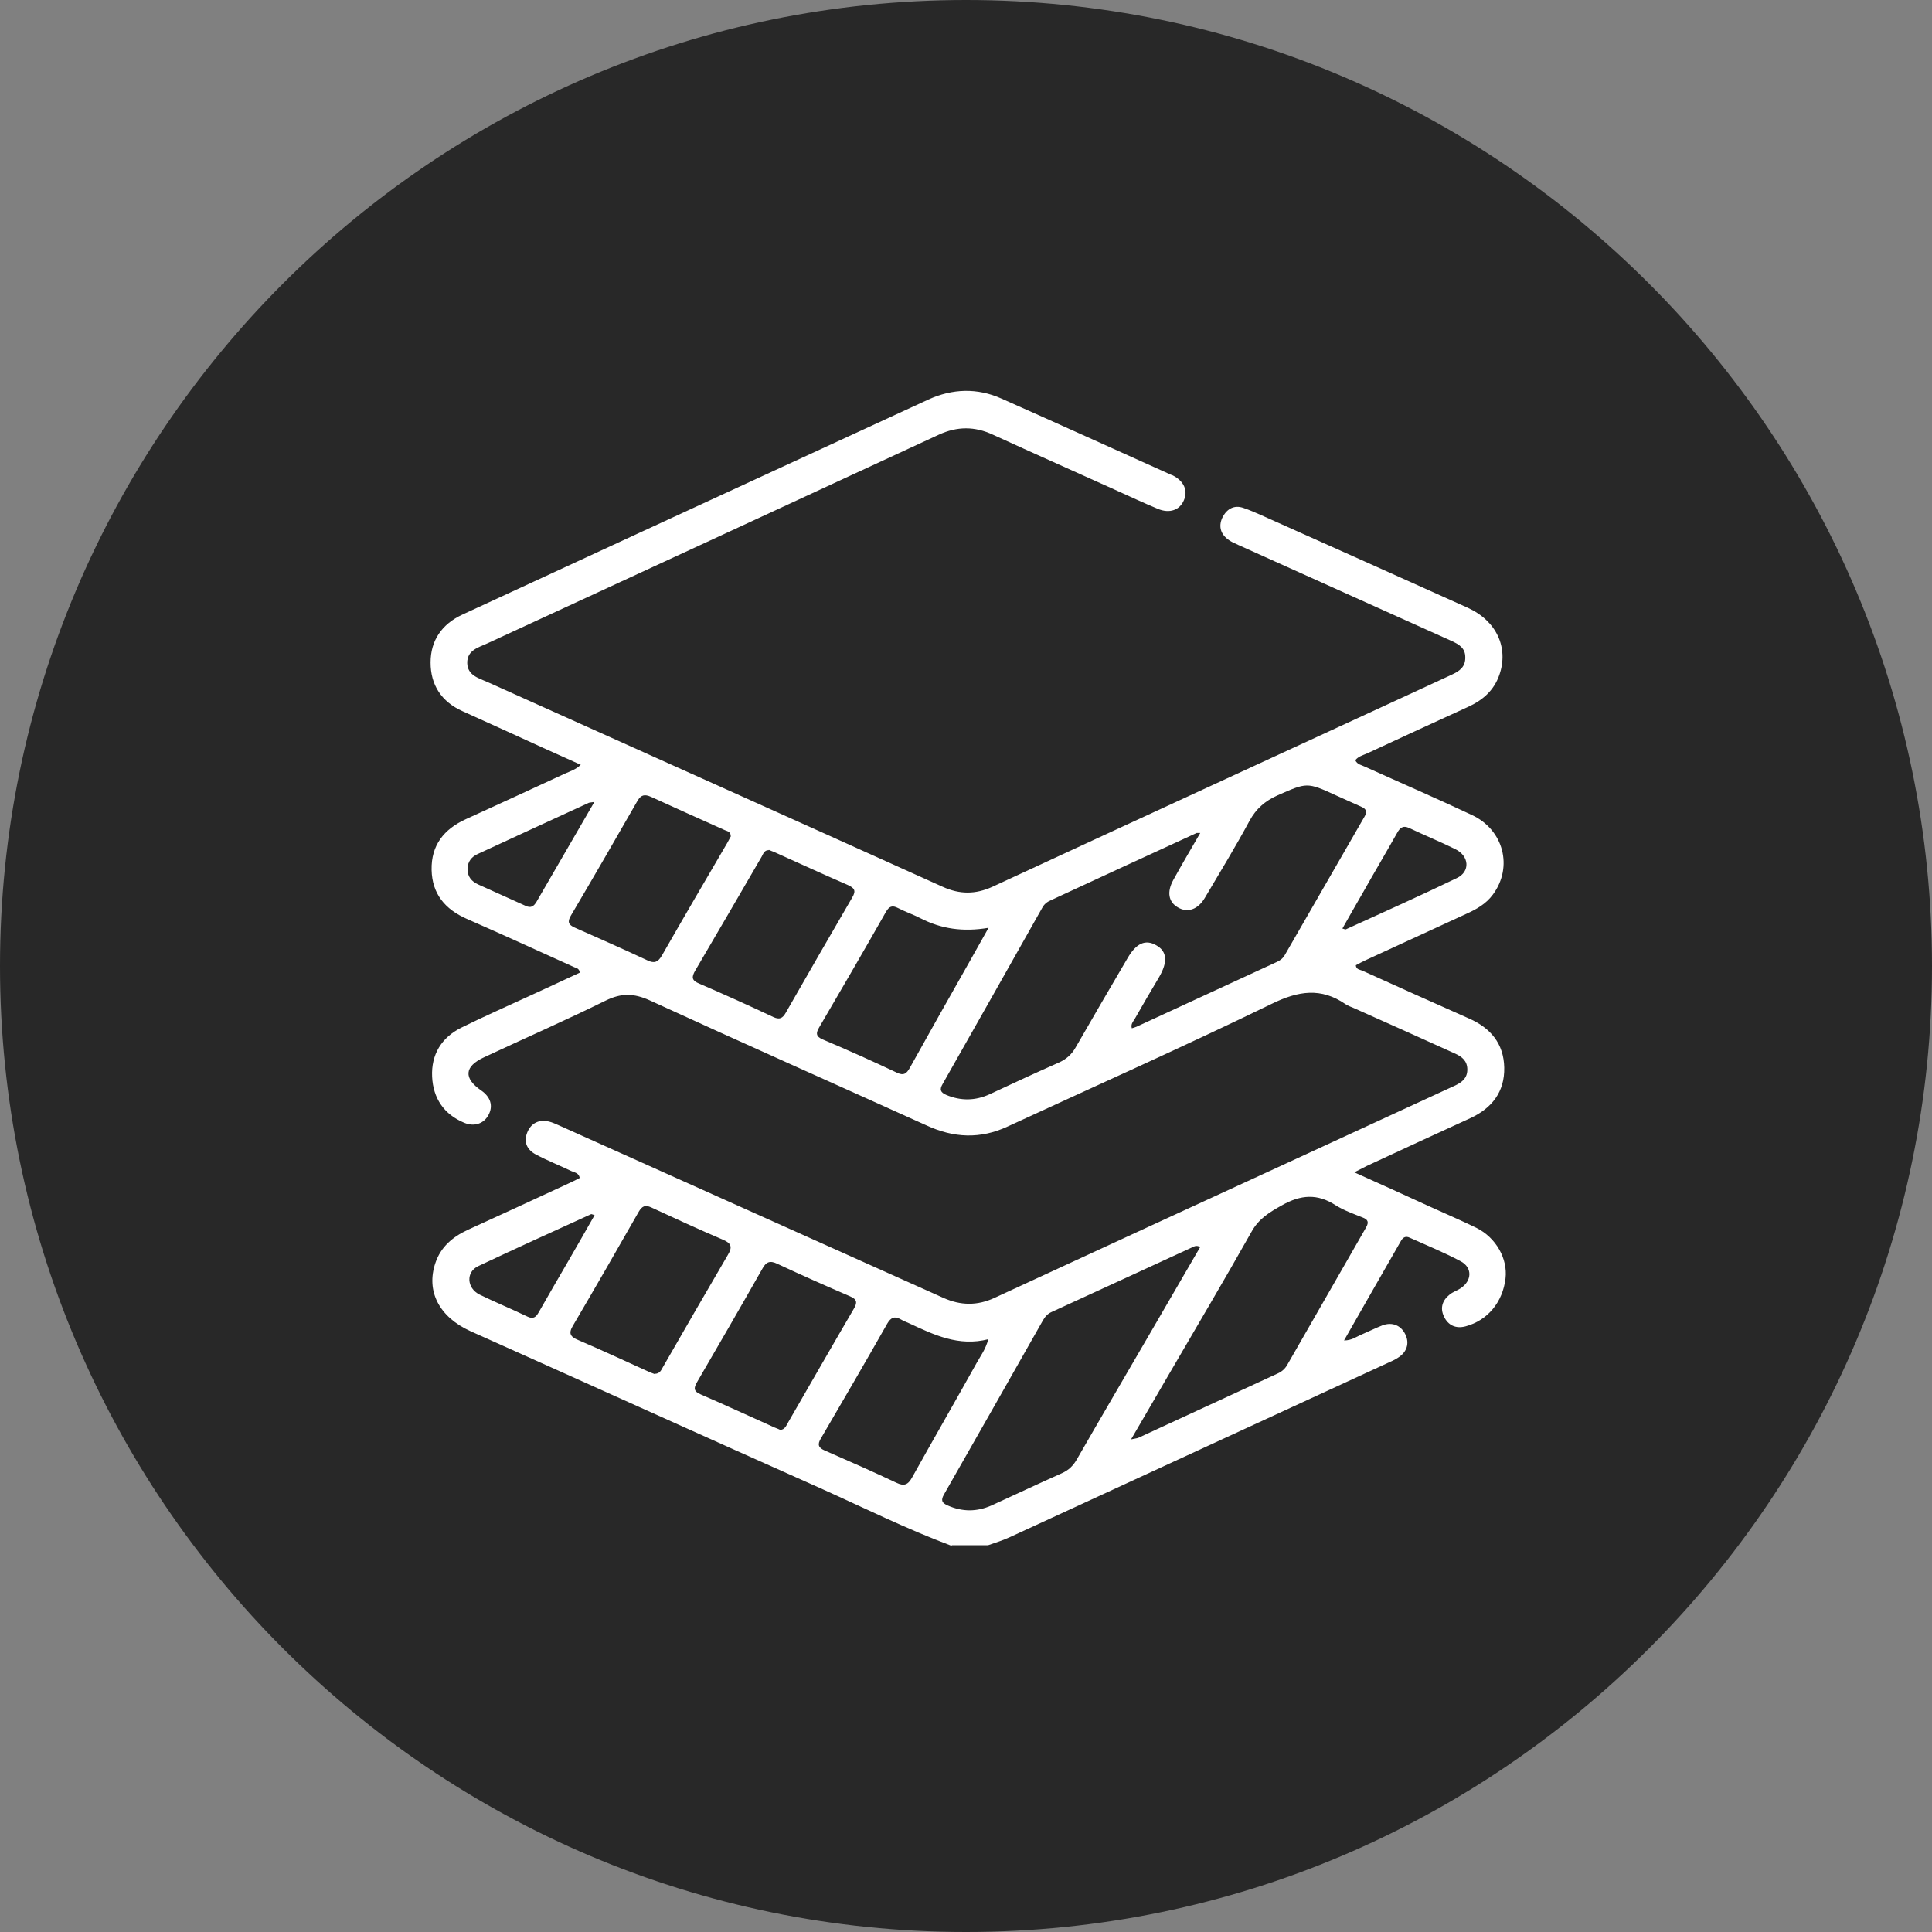
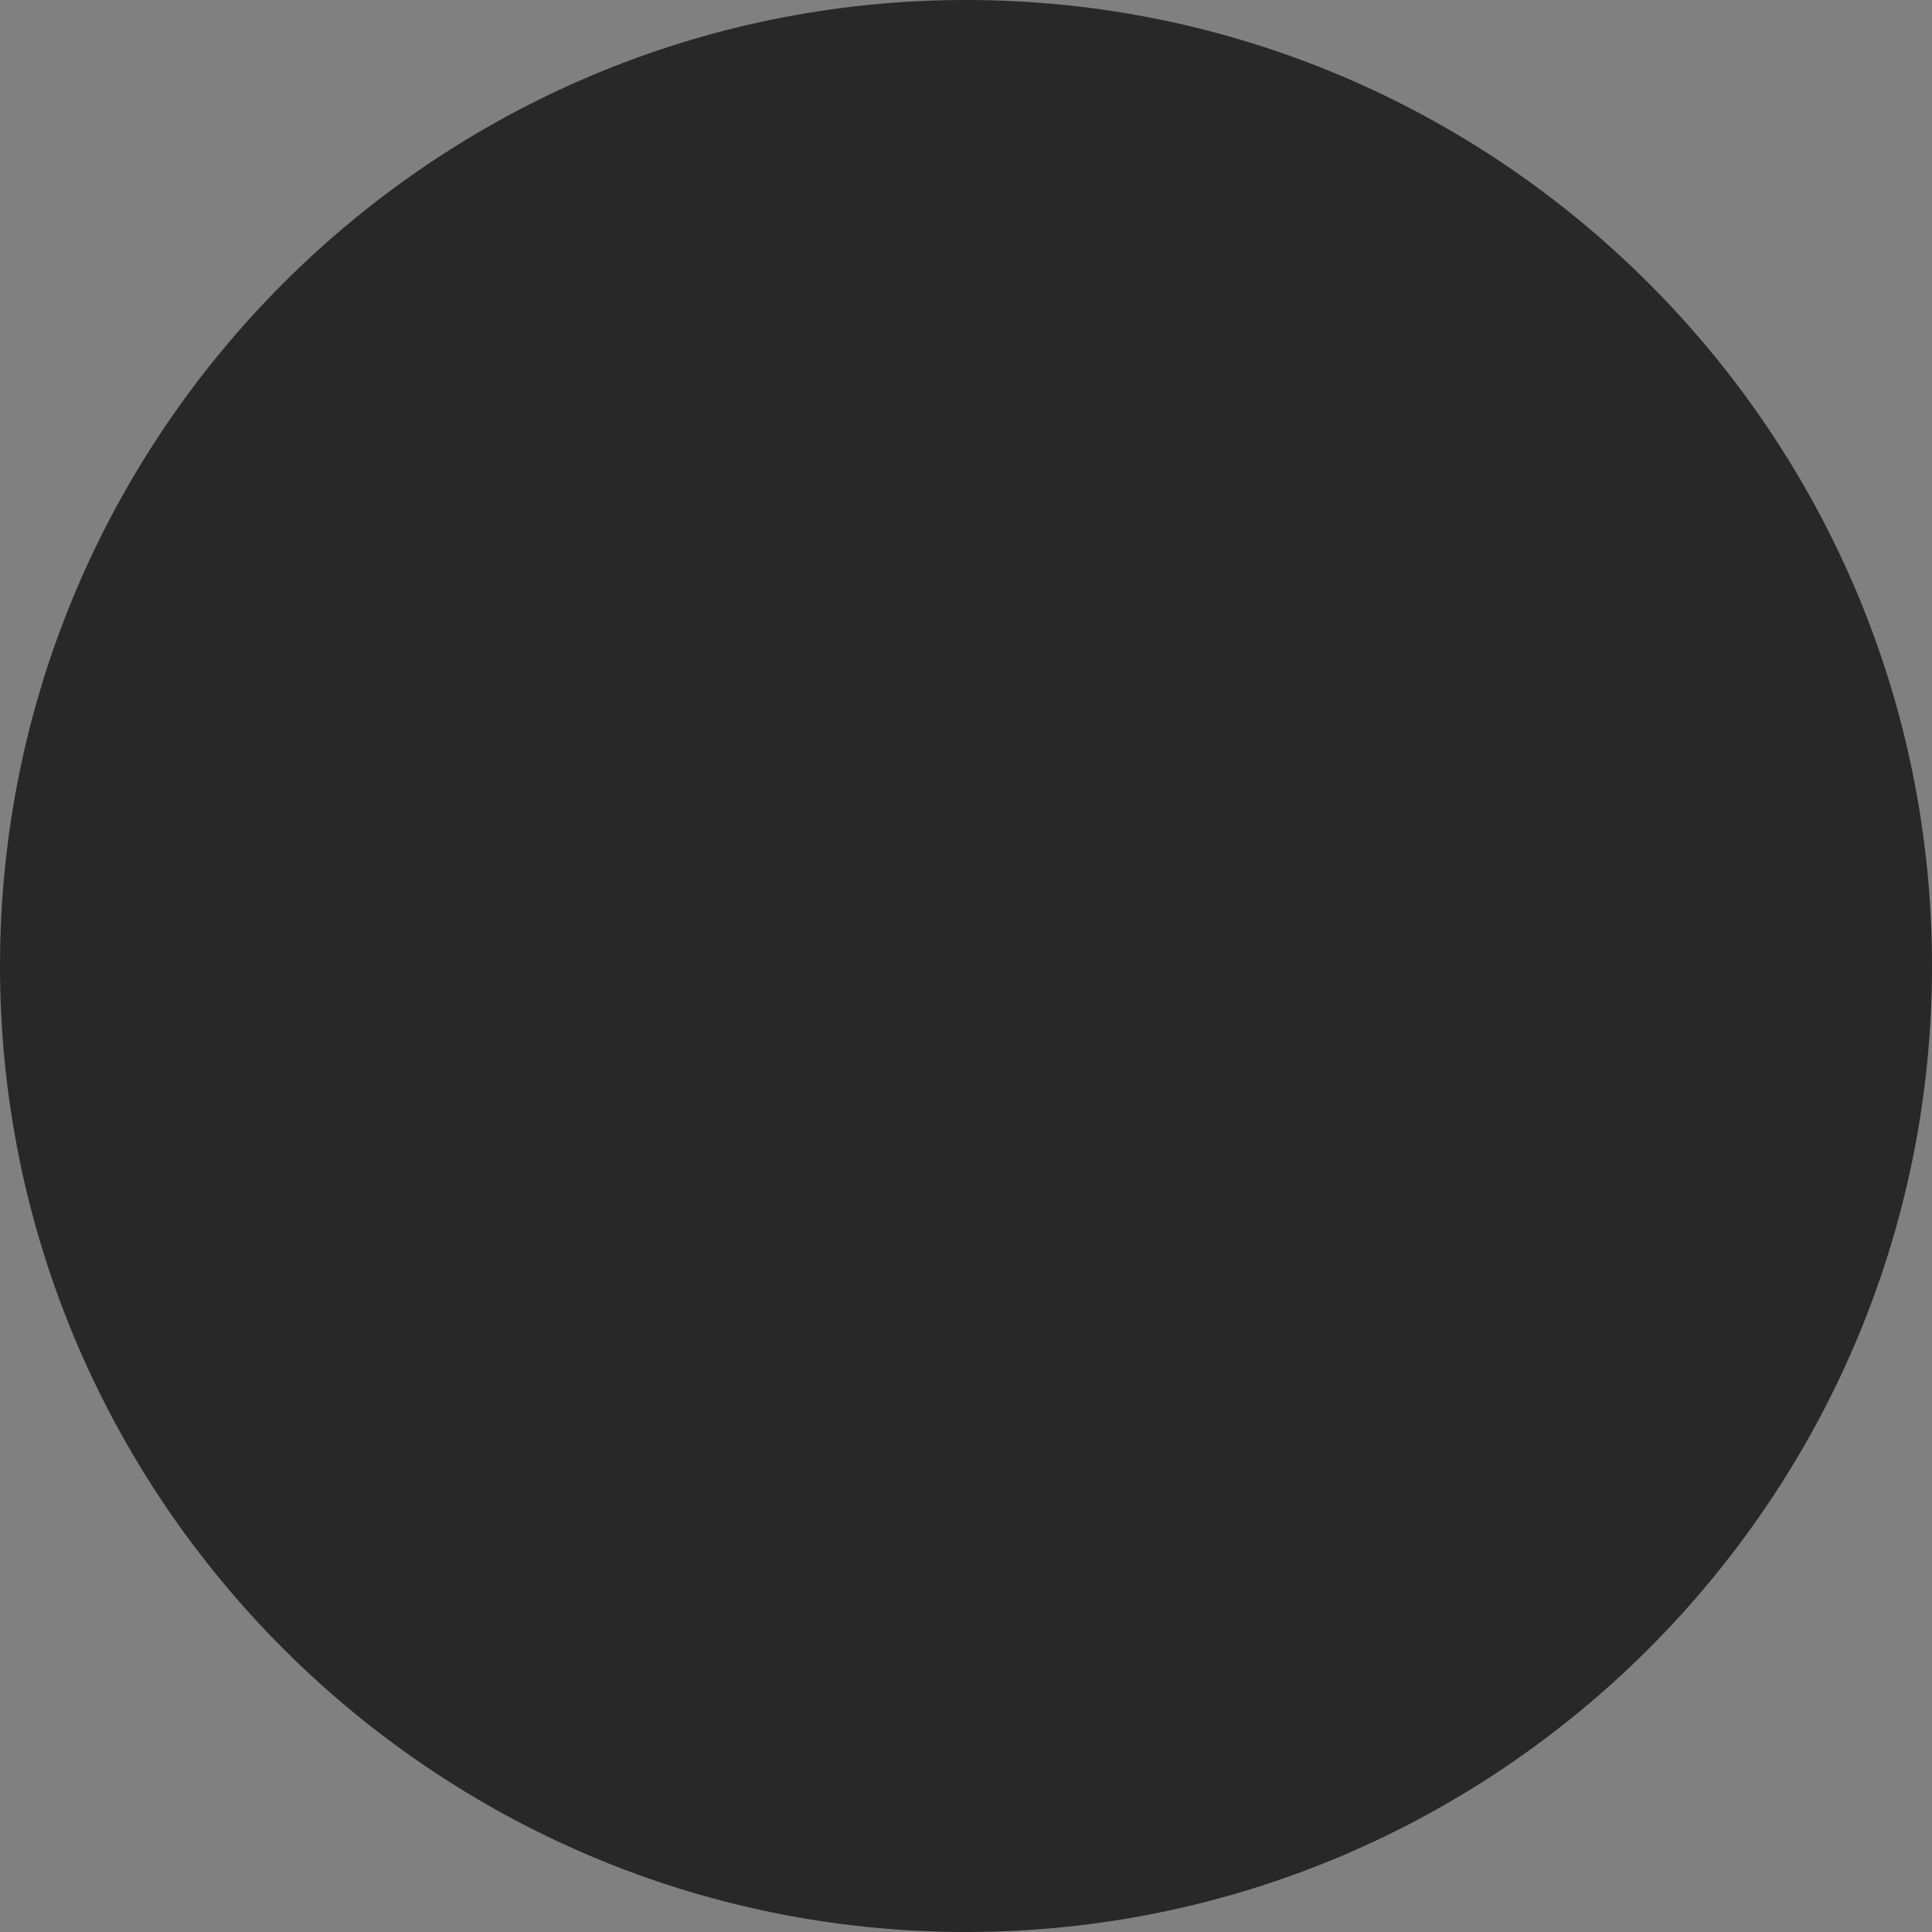
<svg xmlns="http://www.w3.org/2000/svg" id="Layer_2" data-name="Layer 2" viewBox="0 0 75.38 75.38">
  <rect x="0" y="0" width="75.38" height="75.38" fill="#808080" stroke="none" />
  <defs>
    <style>
      .cls-1 {
        fill: #fff;
      }

      .cls-2 {
        fill: #282828;
      }
    </style>
  </defs>
  <g id="Layer_1-2" data-name="Layer 1">
    <g>
-       <path class="cls-2" d="M37.69,75.38C16.91,75.38,0,58.47,0,37.69S16.91,0,37.69,0s37.69,16.91,37.69,37.69-16.91,37.69-37.69,37.69Z" />
-       <path class="cls-1" d="M37.12,60.31c-1.74-.65-3.41-1.48-5.1-2.24-4.56-2.03-9.1-4.09-13.66-6.13-1.22-.55-1.75-1.56-1.37-2.67.21-.62.67-1.01,1.25-1.28,1.3-.59,2.61-1.2,3.91-1.8.16-.07.31-.15.47-.23-.04-.21-.21-.21-.33-.27-.46-.22-.94-.41-1.39-.65-.33-.18-.48-.47-.33-.85.14-.36.46-.53.85-.43.13.03.25.09.37.14,5.01,2.25,10.01,4.49,15.02,6.74.67.3,1.32.31,1.99,0,3.93-1.82,7.87-3.63,11.8-5.44,1.98-.91,3.96-1.83,5.94-2.74.08-.04.16-.07.24-.11.27-.13.47-.29.47-.62,0-.34-.21-.5-.47-.62-1.32-.6-2.64-1.19-3.96-1.78-.11-.05-.22-.08-.32-.15-.96-.66-1.84-.52-2.87-.02-3.41,1.66-6.87,3.2-10.31,4.79-1.07.5-2.11.45-3.17-.04-3.6-1.63-7.21-3.23-10.8-4.88-.62-.28-1.11-.29-1.72.01-1.56.77-3.16,1.47-4.74,2.21-.78.36-.81.82-.11,1.3.36.25.47.6.28.95-.18.34-.55.47-.94.31-.8-.33-1.22-.96-1.26-1.8-.04-.86.36-1.53,1.15-1.92.89-.44,1.8-.84,2.71-1.26.64-.29,1.27-.59,1.9-.88-.02-.19-.16-.18-.25-.23-1.39-.63-2.77-1.26-4.16-1.87-.84-.37-1.35-.97-1.37-1.91-.02-.96.48-1.59,1.34-1.98,1.29-.59,2.58-1.18,3.87-1.78.2-.09.41-.15.61-.34-.98-.44-1.94-.87-2.89-1.31-.57-.26-1.14-.52-1.72-.78-.83-.37-1.25-1.03-1.25-1.9,0-.86.44-1.5,1.24-1.87,2.29-1.06,4.57-2.11,6.86-3.17,3.77-1.74,7.55-3.48,11.32-5.22.94-.43,1.91-.46,2.85-.04,2.21.98,4.41,1.98,6.61,2.97.03.01.05.02.08.03.43.22.6.59.43.97-.16.38-.55.52-1,.34-.58-.24-1.15-.51-1.73-.77-1.57-.71-3.15-1.41-4.72-2.13-.71-.33-1.39-.33-2.11,0-5.87,2.72-11.74,5.43-17.61,8.14-.35.16-.8.27-.79.77.01.49.46.59.81.75,5.91,2.66,11.83,5.31,17.74,7.98.66.3,1.28.3,1.94,0,5.22-2.42,10.44-4.82,15.66-7.23.76-.35,1.51-.7,2.27-1.05.3-.14.53-.3.52-.68,0-.36-.25-.5-.53-.63-2.78-1.25-5.55-2.5-8.33-3.75-.15-.07-.3-.13-.42-.23-.29-.23-.35-.54-.18-.87.17-.31.45-.47.81-.34.24.08.46.18.69.28,2.68,1.2,5.37,2.4,8.05,3.61,1.13.51,1.61,1.56,1.24,2.62-.21.61-.65.99-1.22,1.25-1.32.6-2.63,1.21-3.95,1.82-.16.07-.33.11-.45.26.07.17.25.19.39.26,1.39.63,2.78,1.23,4.16,1.88,1.24.58,1.61,2.03.82,3.1-.27.37-.65.58-1.05.76-1.3.6-2.61,1.2-3.91,1.8-.13.06-.26.13-.39.2.01.17.16.17.25.21,1.39.63,2.77,1.25,4.17,1.87.84.37,1.35.98,1.37,1.91.02.95-.48,1.59-1.33,1.98-1.34.61-2.69,1.24-4.03,1.86-.14.07-.28.14-.49.25,1.02.46,1.98.89,2.93,1.33.61.28,1.23.54,1.84.84.76.38,1.22,1.2,1.13,1.97-.11.93-.7,1.64-1.56,1.87-.38.1-.68-.04-.84-.38-.16-.33-.07-.63.22-.86.12-.1.28-.15.42-.24.45-.29.48-.81.01-1.06-.64-.34-1.32-.62-1.99-.92-.15-.07-.25-.02-.33.11-.73,1.28-1.47,2.56-2.23,3.9.3,0,.47-.14.66-.22.28-.12.56-.26.84-.37.38-.14.72,0,.89.35.17.34.07.69-.28.91-.13.09-.28.15-.43.22-4.9,2.26-9.81,4.52-14.71,6.78-.28.13-.57.22-.86.32h-1.41ZM46.83,32.5c-.09,0-.12,0-.14,0-1.9.87-3.8,1.75-5.7,2.63-.14.06-.25.15-.32.28-1.29,2.29-2.59,4.59-3.89,6.88-.13.22-.09.33.14.43.57.24,1.14.23,1.7-.03.9-.42,1.8-.84,2.71-1.24.28-.13.48-.31.63-.57.67-1.17,1.35-2.33,2.03-3.49.34-.59.7-.75,1.12-.51.43.24.46.65.11,1.25-.32.54-.64,1.08-.95,1.63-.06.1-.16.2-.11.36.07-.02.13-.04.18-.06,1.82-.84,3.64-1.68,5.46-2.52.14-.06.25-.14.33-.28,1.04-1.8,2.07-3.6,3.11-5.4.11-.18.07-.3-.12-.38-.33-.15-.67-.3-1-.45-1.13-.52-1.13-.5-2.27,0-.49.22-.84.52-1.1,1-.55,1.02-1.15,2-1.74,3-.27.46-.68.6-1.06.37-.36-.21-.43-.6-.17-1.07.33-.6.68-1.19,1.05-1.83ZM46.84,48.66c-.16-.09-.24-.03-.31,0-1.83.84-3.66,1.69-5.5,2.53-.16.07-.26.19-.34.33-1.28,2.26-2.57,4.53-3.86,6.79-.13.23-.08.33.15.43.57.25,1.13.25,1.7,0,.92-.42,1.83-.85,2.75-1.26.27-.12.45-.3.59-.55.96-1.67,1.94-3.34,2.91-5.01.63-1.08,1.26-2.17,1.9-3.27ZM44.13,56.16c.18-.04.23-.04.28-.06,1.82-.84,3.64-1.68,5.46-2.52.15-.07.27-.18.35-.32,1.03-1.79,2.05-3.58,3.08-5.37.12-.21.07-.31-.14-.39-.35-.14-.72-.27-1.04-.47-.72-.47-1.37-.42-2.11,0-.48.27-.9.52-1.18,1.03-1.07,1.9-2.18,3.77-3.28,5.66-.45.78-.91,1.56-1.42,2.44ZM38.57,36.2c-1,.17-1.85.04-2.65-.37-.29-.15-.59-.25-.88-.4-.23-.12-.35-.07-.48.16-.85,1.5-1.72,2.99-2.59,4.48-.14.23-.15.37.14.49.97.41,1.93.84,2.88,1.29.27.13.38.04.51-.19.76-1.37,1.53-2.73,2.3-4.09.24-.43.48-.86.77-1.37ZM38.57,52.25c-1.17.3-2.13-.17-3.1-.62-.11-.05-.22-.09-.32-.15-.24-.14-.39-.08-.53.16-.85,1.5-1.72,2.99-2.59,4.48-.14.23-.11.36.14.47.94.41,1.87.82,2.8,1.26.31.15.46.08.62-.21.83-1.49,1.69-2.98,2.52-4.47.15-.27.35-.53.45-.92ZM30.43,55.79c.19,0,.25-.17.33-.31.85-1.47,1.69-2.94,2.55-4.41.14-.24.14-.37-.14-.49-.95-.41-1.9-.83-2.84-1.27-.29-.14-.44-.08-.59.2-.84,1.48-1.69,2.95-2.54,4.41-.15.25-.13.37.15.49.97.42,1.92.86,2.88,1.29.07.03.14.05.21.09ZM29.99,33.17c-.17,0-.21.14-.27.25-.86,1.48-1.72,2.96-2.59,4.44-.16.27-.14.4.16.52.97.42,1.93.85,2.88,1.3.24.11.36.06.49-.17.86-1.5,1.72-3,2.59-4.49.16-.27.09-.37-.17-.49-.97-.42-1.92-.86-2.88-1.29-.07-.03-.14-.05-.2-.08ZM28.51,32.62c0-.17-.13-.19-.23-.23-.96-.43-1.92-.86-2.88-1.3-.25-.11-.39-.08-.53.16-.86,1.5-1.72,2.99-2.6,4.48-.14.24-.09.35.15.46.95.42,1.9.84,2.84,1.28.27.13.41.07.56-.18.84-1.47,1.7-2.94,2.56-4.41.05-.09.1-.18.14-.26ZM25.55,53.6c.2,0,.25-.15.32-.27.84-1.46,1.68-2.92,2.53-4.37.18-.3.14-.45-.19-.59-.94-.4-1.87-.83-2.8-1.26-.24-.11-.36-.05-.49.17-.85,1.49-1.7,2.97-2.57,4.45-.18.3-.09.43.2.55.93.4,1.84.82,2.76,1.24.08.04.16.06.23.09ZM23.19,31.29c-.13.02-.17.02-.21.03-1.45.67-2.9,1.33-4.34,2-.24.11-.39.29-.4.58,0,.31.16.49.42.61.61.28,1.23.55,1.84.83.21.1.32.03.43-.15.74-1.28,1.48-2.55,2.26-3.9ZM23.2,47.41c-.08-.02-.11-.04-.13-.04-1.47.67-2.95,1.34-4.41,2.03-.49.23-.45.86.05,1.11.61.3,1.25.56,1.87.86.23.11.33.02.44-.17.38-.67.77-1.34,1.16-2.01.34-.59.68-1.18,1.02-1.78ZM52.38,36.23c.08.02.11.04.13.03,1.45-.66,2.9-1.31,4.33-2,.53-.25.49-.86-.06-1.13-.59-.29-1.2-.54-1.79-.82-.25-.12-.37-.01-.48.19-.44.78-.89,1.54-1.33,2.32-.27.46-.53.93-.8,1.4Z" />
+       <path class="cls-2" d="M37.69,75.38C16.91,75.38,0,58.47,0,37.69S16.91,0,37.69,0s37.69,16.91,37.69,37.69-16.91,37.69-37.69,37.69" />
    </g>
  </g>
</svg>